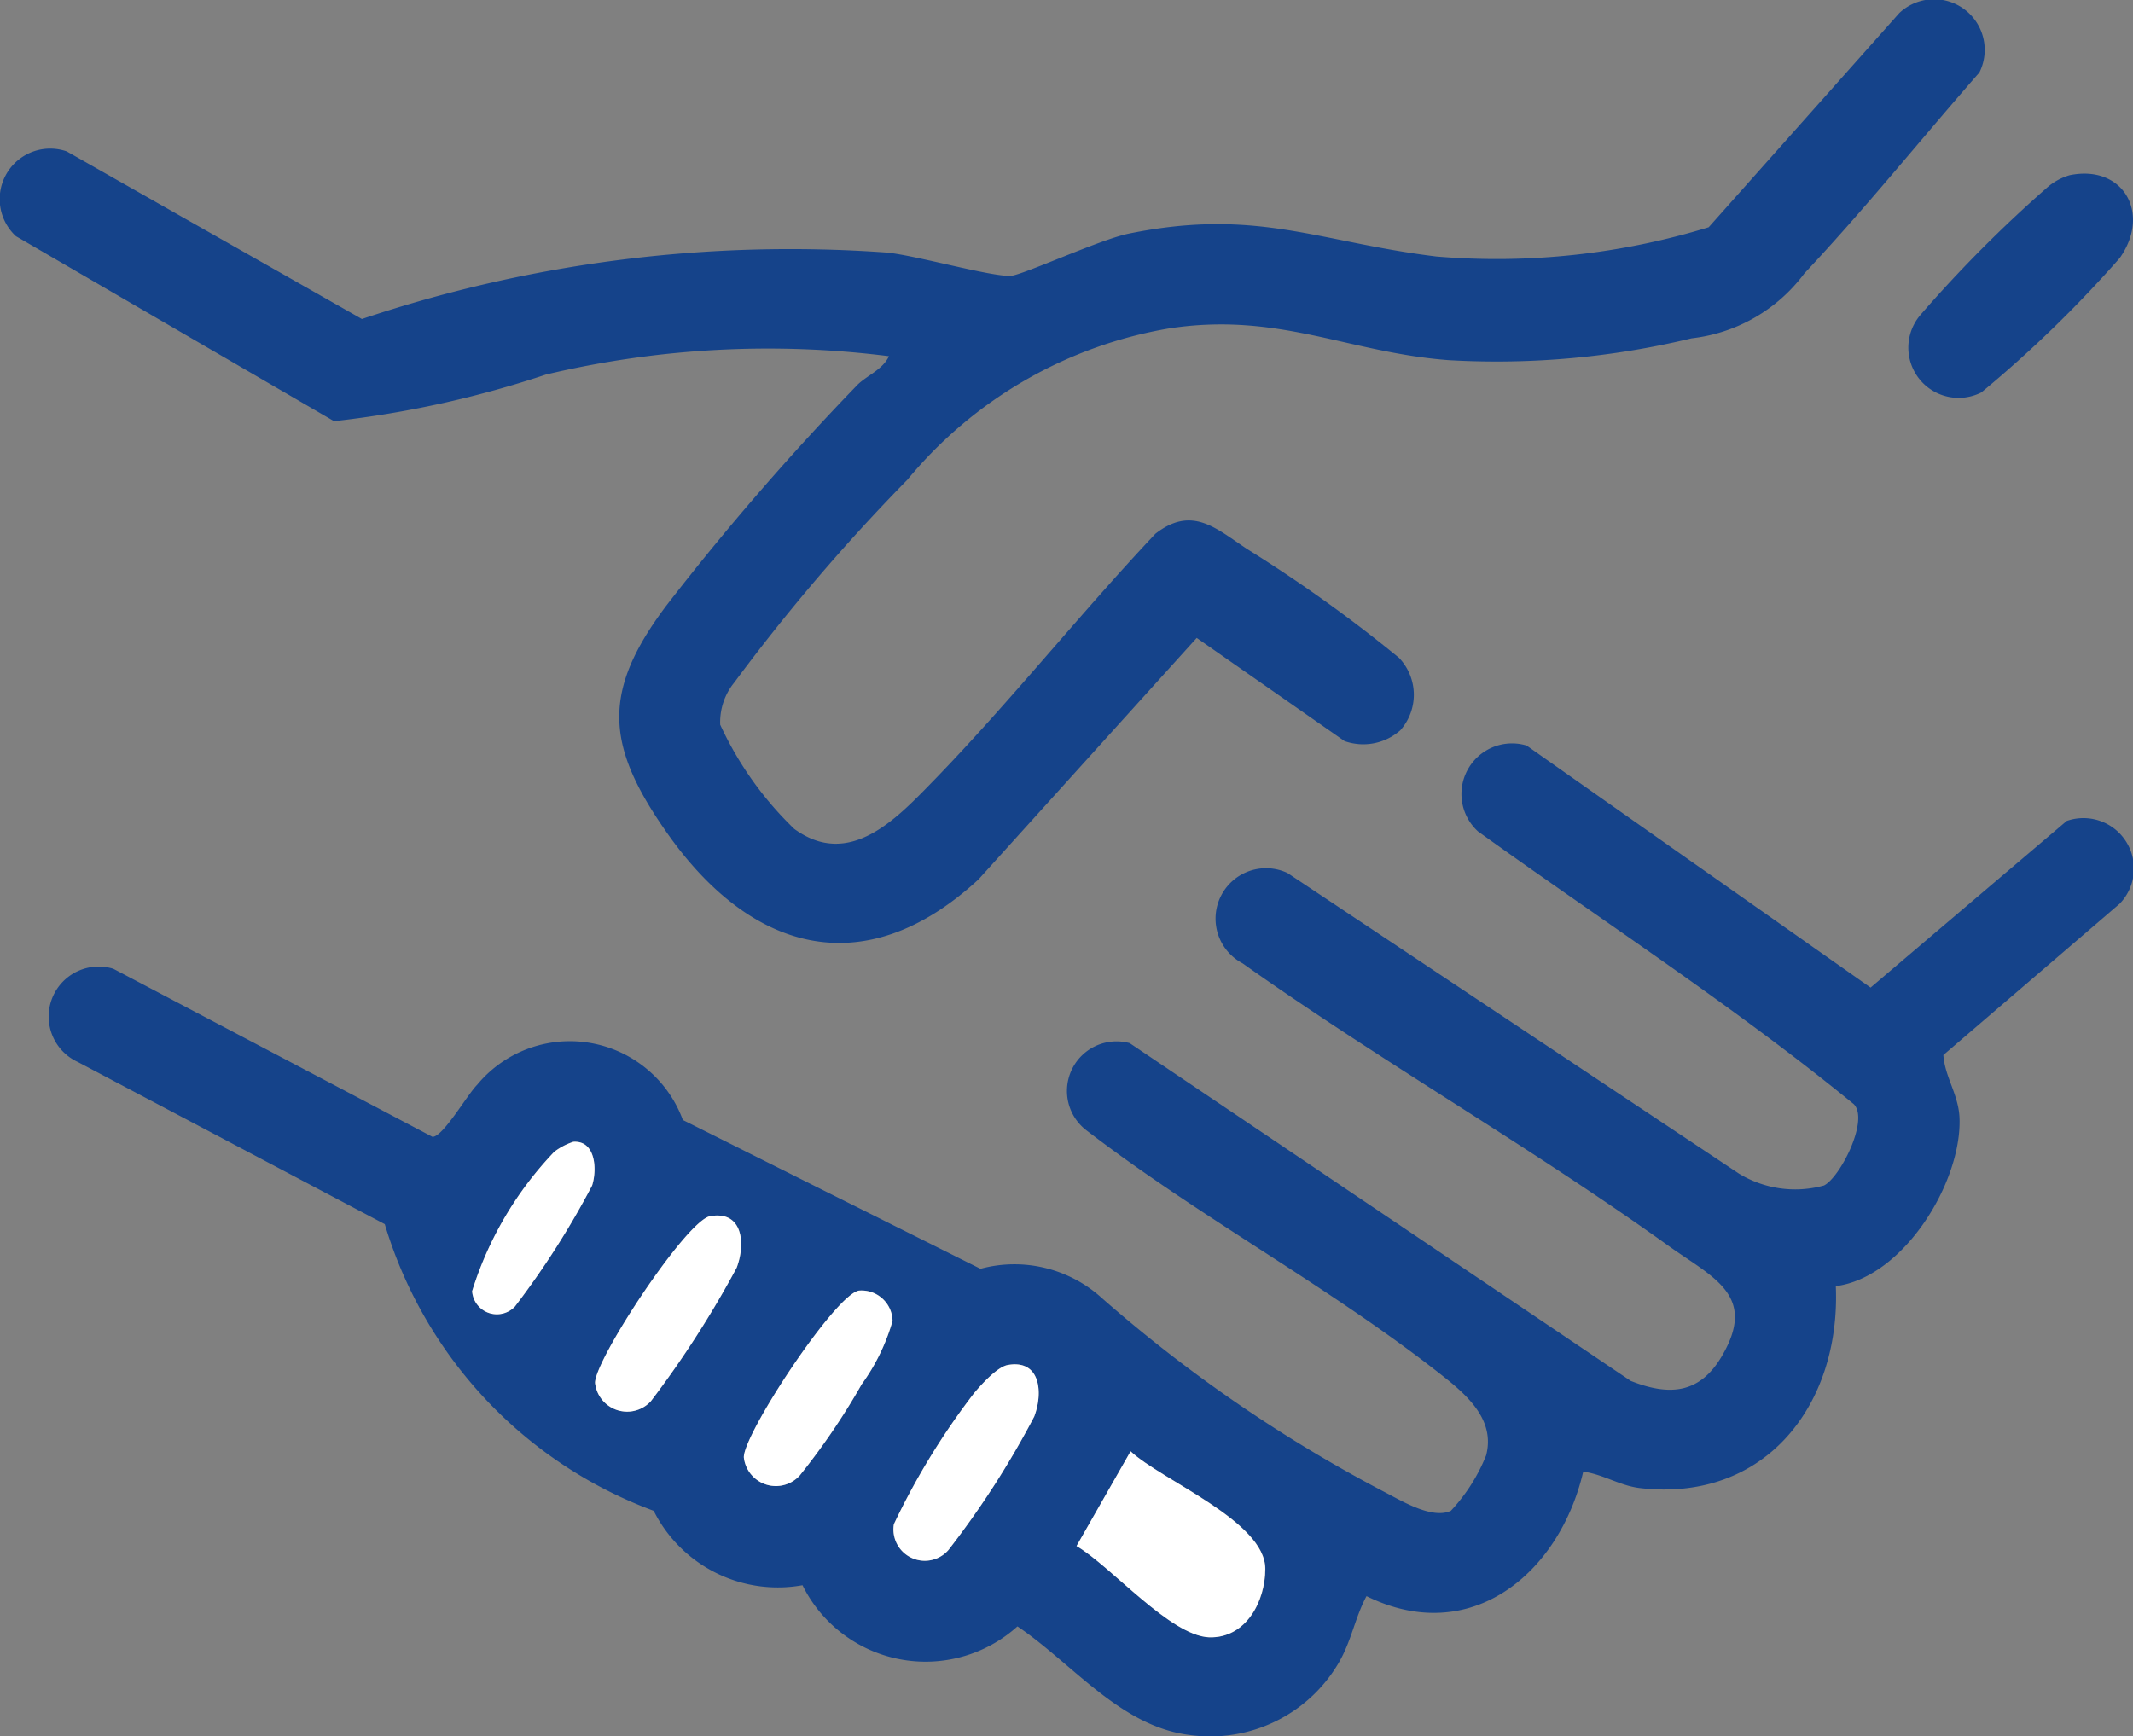
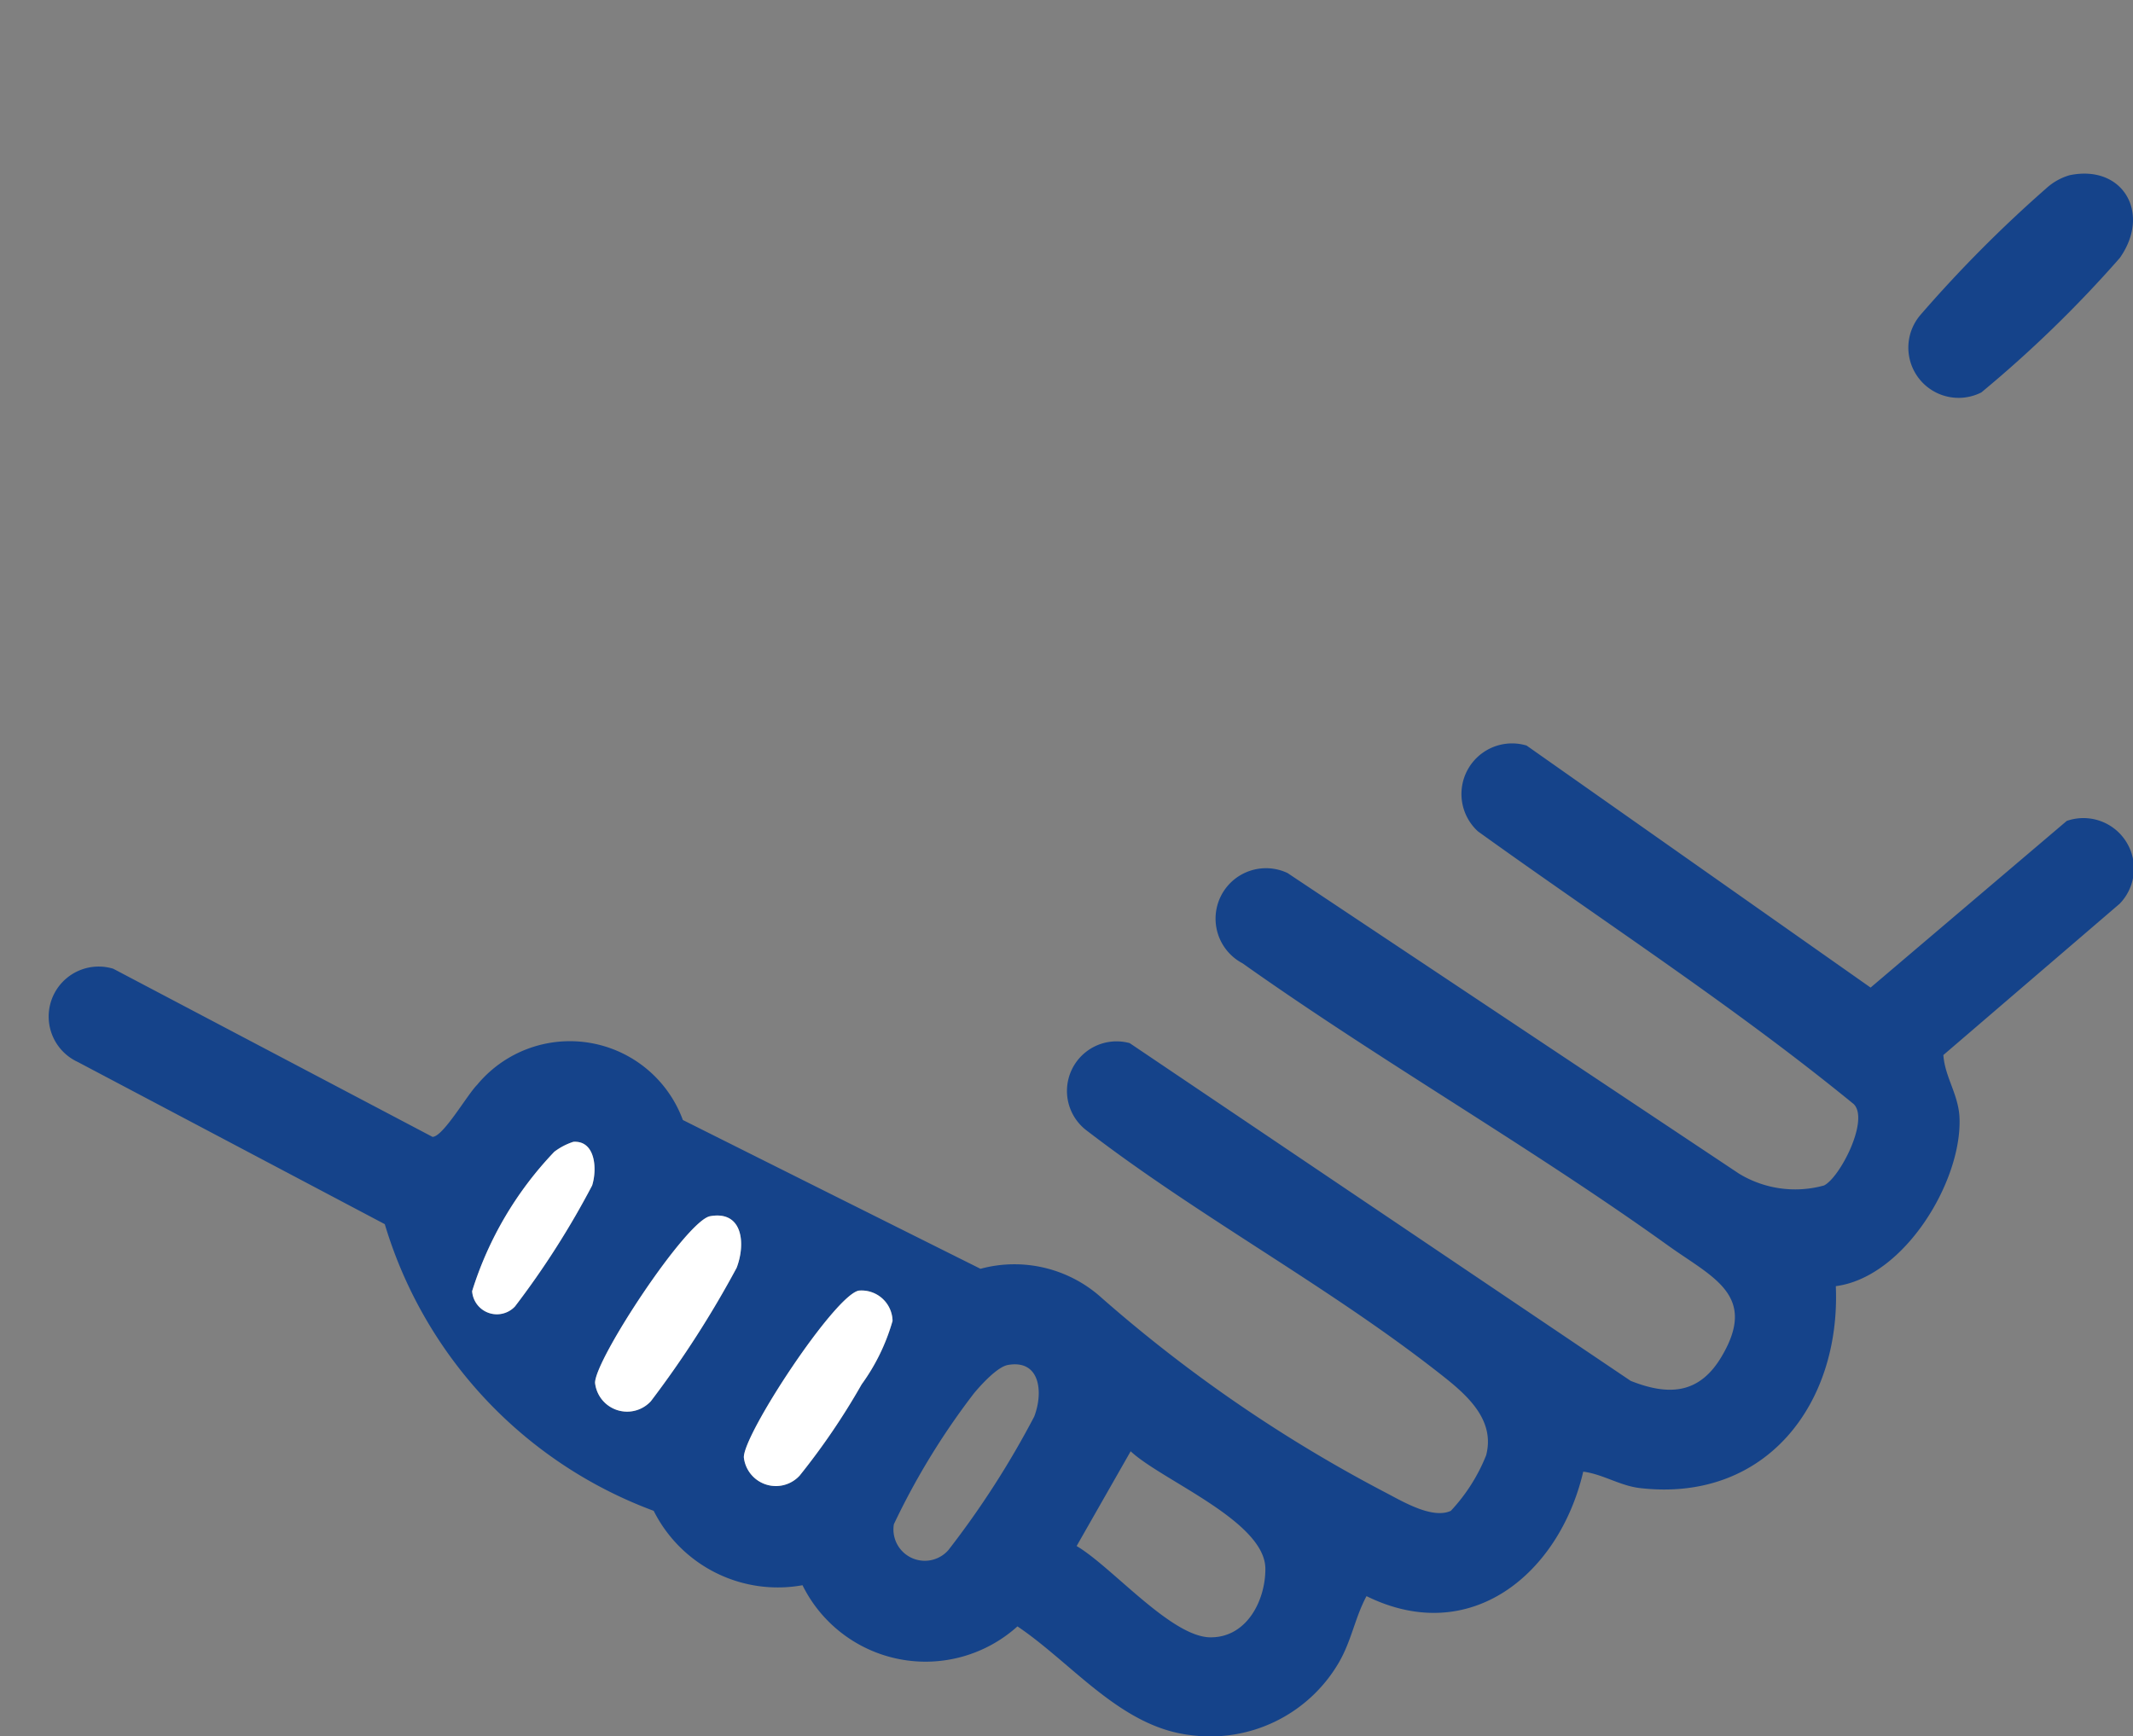
<svg xmlns="http://www.w3.org/2000/svg" width="43" height="35.006" viewBox="0 0 43 35.006">
  <rect x="0" y="0" width="43" height="35.006" fill="#808080" stroke="none" />
  <g id="Group_785" data-name="Group 785" transform="translate(-725 -2045.376)">
    <path id="Path_2251" data-name="Path 2251" d="M787.719,2209.23l-3.542,3.04c.031.45.311.8.326,1.28.043,1.28-1.12,3.2-2.494,3.38.1,2.38-1.415,4.37-3.959,4.07-.4-.05-.742-.28-1.133-.33-.475,2.04-2.258,3.55-4.369,2.51-.236.44-.3.9-.564,1.35a3,3,0,0,1-3,1.45c-1.4-.17-2.371-1.45-3.473-2.19a2.767,2.767,0,0,1-4.333-.83,2.8,2.8,0,0,1-3-1.5,8.88,8.88,0,0,1-5.421-5.78l-6.189-3.27a1.008,1.008,0,0,1,.715-1.88l6.436,3.39c.213,0,.7-.85.9-1.05a2.427,2.427,0,0,1,4.147.71,5086.184,5086.184,0,0,0,6,3,2.621,2.621,0,0,1,2.447.59,29.091,29.091,0,0,0,5.735,3.93c.343.18.932.53,1.3.36a3.575,3.575,0,0,0,.712-1.12c.174-.67-.315-1.15-.8-1.54-2.283-1.82-4.926-3.22-7.243-5a1,1,0,0,1,.857-1.77l10.1,6.81c.781.31,1.393.26,1.838-.5.73-1.24-.2-1.59-1.1-2.24-2.775-1.99-5.772-3.7-8.564-5.68a1.017,1.017,0,0,1,.907-1.82l9.1,6.06a2.177,2.177,0,0,0,1.716.24c.322-.16.917-1.32.6-1.64-2.409-1.97-5.048-3.68-7.577-5.5a1.02,1.02,0,0,1,.981-1.73l6.935,4.88,3.954-3.36a1.018,1.018,0,0,1,1.057,1.68Zm-31.161,4.79a1.315,1.315,0,0,0-.383.2,7.146,7.146,0,0,0-1.657,2.81.5.5,0,0,0,.863.31,17.077,17.077,0,0,0,1.556-2.44C757.041,2214.57,757.005,2213.99,756.558,2214.02Zm2.756,1.5c-.479.09-2.322,2.89-2.318,3.36a.65.65,0,0,0,1.125.37,20.385,20.385,0,0,0,1.729-2.69C760.034,2216.08,759.979,2215.4,759.314,2215.52Zm3,1.5c-.483.09-2.322,2.88-2.317,3.36a.649.649,0,0,0,1.124.37,13.92,13.92,0,0,0,1.25-1.84,4.072,4.072,0,0,0,.623-1.28.625.625,0,0,0-.68-.61Zm3,1.5c-.21.04-.538.4-.679.57a14.579,14.579,0,0,0-1.615,2.64.632.632,0,0,0,1.1.52,18.006,18.006,0,0,0,1.729-2.69C766.034,2219.08,765.977,2218.4,765.313,2218.52Zm2.479,1.74-1.089,1.91c.7.41,1.885,1.81,2.676,1.84.744.02,1.13-.73,1.129-1.38,0-.96-2.083-1.78-2.715-2.37Z" transform="translate(-20 -145.622)" fill="#15438a" />
-     <path id="Path_2252" data-name="Path 2252" d="M773.221,2205.73a1.13,1.13,0,0,1-1.116.21l-2.98-2.08-4.4,4.87c-2.331,2.15-4.64,1.44-6.321-1-1.2-1.73-1.26-2.8.02-4.51a53.429,53.429,0,0,1,3.869-4.47c.2-.19.5-.3.628-.57a19.4,19.4,0,0,0-6.916.37,20.7,20.7,0,0,1-4.271.94l-6.413-3.73a1.018,1.018,0,0,1,1.023-1.71l5.952,3.38a27.156,27.156,0,0,1,10.583-1.34c.6.06,2.1.49,2.5.47.248-.02,1.789-.73,2.369-.85,2.585-.53,3.831.17,6.212.46a14.569,14.569,0,0,0,5.486-.59l3.844-4.32a1.021,1.021,0,0,1,1.613,1.2c-1.175,1.34-2.306,2.75-3.527,4.05a3.3,3.3,0,0,1-2.276,1.31,16.757,16.757,0,0,1-4.889.44c-2.03-.15-3.434-.98-5.644-.64a8.742,8.742,0,0,0-5.274,3.05,38.985,38.985,0,0,0-3.491,4.09,1.264,1.264,0,0,0-.283.85,6.97,6.97,0,0,0,1.492,2.1c1.125.82,2.076-.22,2.827-.99,1.531-1.58,2.946-3.36,4.454-4.96.745-.58,1.229-.1,1.853.31a29.028,29.028,0,0,1,3.057,2.19,1.078,1.078,0,0,1,.021,1.47Z" transform="translate(-20 -145.622)" fill="#15438a" />
    <path id="Path_2253" data-name="Path 2253" d="M786.725,2194.53c1.076-.22,1.645.77,1.008,1.67a24.388,24.388,0,0,1-2.79,2.71,1.013,1.013,0,0,1-1.23-1.56,26.237,26.237,0,0,1,2.533-2.55,1.189,1.189,0,0,1,.479-.27Z" transform="translate(-20 -145.622)" fill="#15438a" />
-     <path id="Path_2254" data-name="Path 2254" d="M767.792,2220.26c.633.59,2.713,1.41,2.715,2.37,0,.65-.385,1.4-1.129,1.38-.791-.03-1.976-1.43-2.676-1.84l1.09-1.91Z" transform="translate(-20 -145.622)" fill="#fff" />
-     <path id="Path_2255" data-name="Path 2255" d="M765.313,2218.52c.664-.12.72.56.536,1.04a18.006,18.006,0,0,1-1.729,2.69.632.632,0,0,1-1.1-.52,14.579,14.579,0,0,1,1.615-2.64C764.776,2218.92,765.1,2218.56,765.313,2218.52Z" transform="translate(-20 -145.622)" fill="#fff" />
    <path id="Path_2256" data-name="Path 2256" d="M762.313,2217.02a.625.625,0,0,1,.68.61,4.072,4.072,0,0,1-.623,1.28,13.92,13.92,0,0,1-1.25,1.84.65.65,0,0,1-1.125-.37c0-.48,1.835-3.27,2.318-3.36Z" transform="translate(-20 -145.622)" fill="#fff" />
    <path id="Path_2257" data-name="Path 2257" d="M759.314,2215.52c.665-.12.72.56.536,1.04a20.385,20.385,0,0,1-1.729,2.69.65.65,0,0,1-1.125-.37C756.992,2218.41,758.835,2215.61,759.314,2215.52Z" transform="translate(-20 -145.622)" fill="#fff" />
    <path id="Path_2258" data-name="Path 2258" d="M756.558,2214.02c.447-.03.483.55.379.88a17.077,17.077,0,0,1-1.556,2.44.5.5,0,0,1-.863-.31,7.146,7.146,0,0,1,1.657-2.81A1.3,1.3,0,0,1,756.558,2214.02Z" transform="translate(-20 -145.622)" fill="#fff" />
  </g>
</svg>